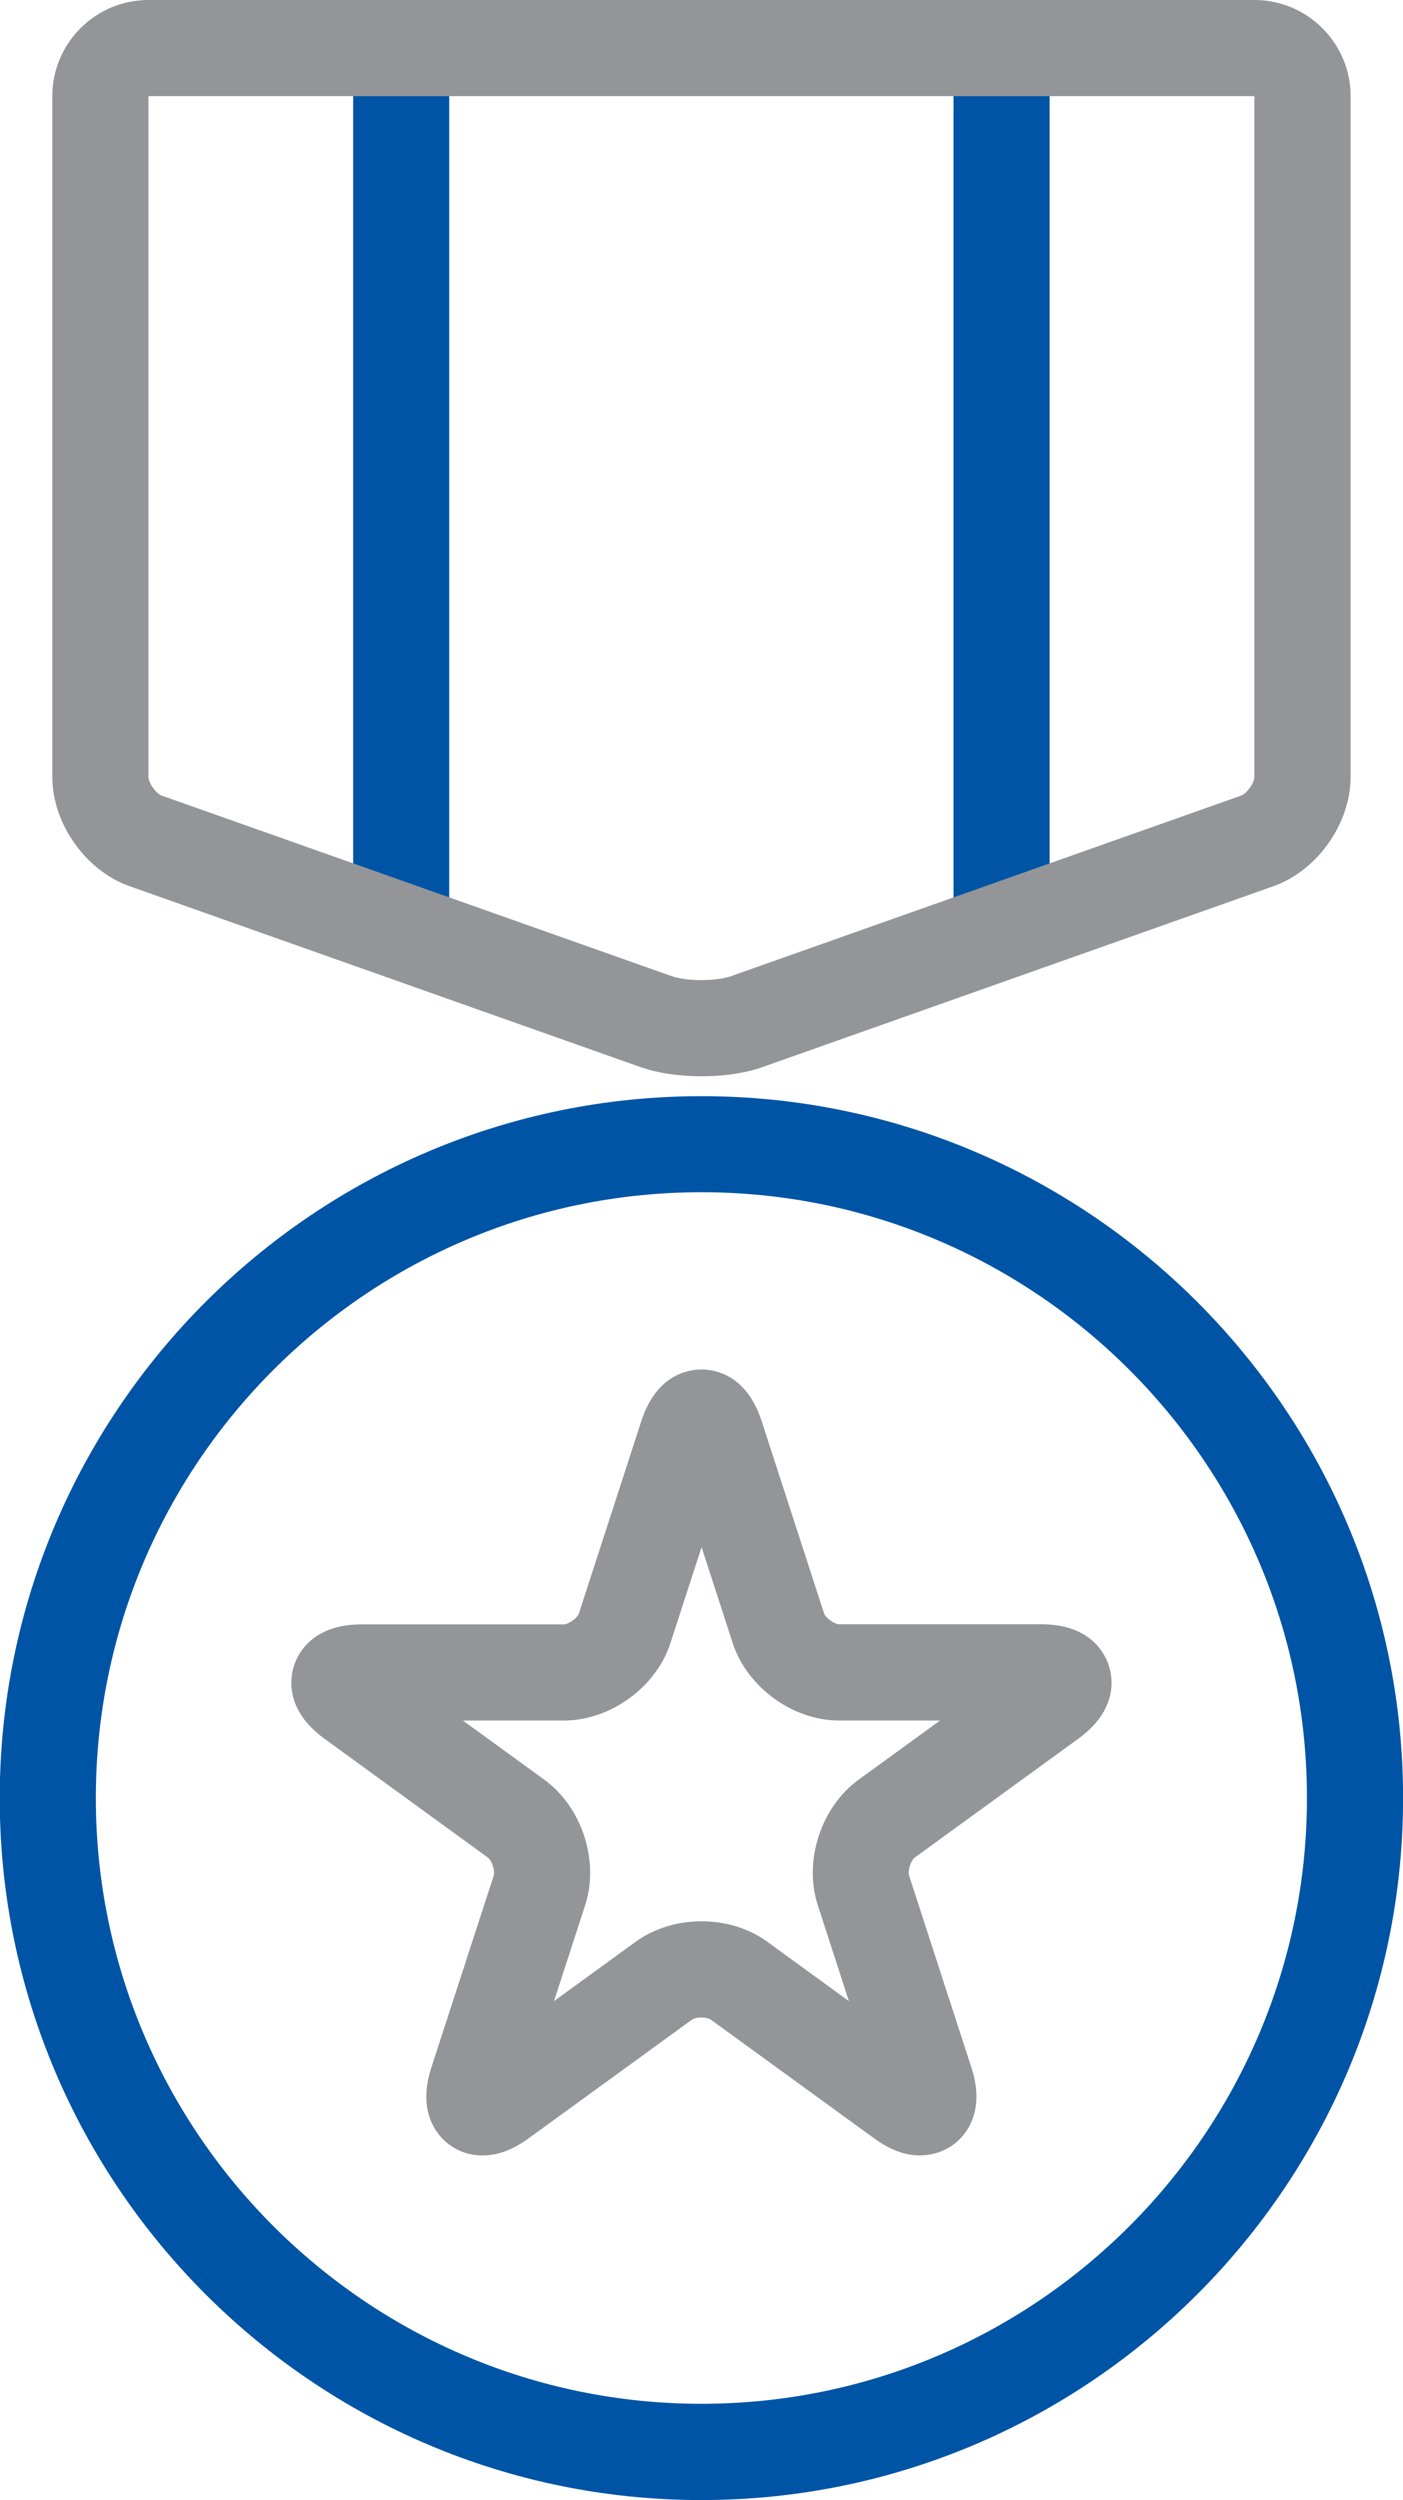
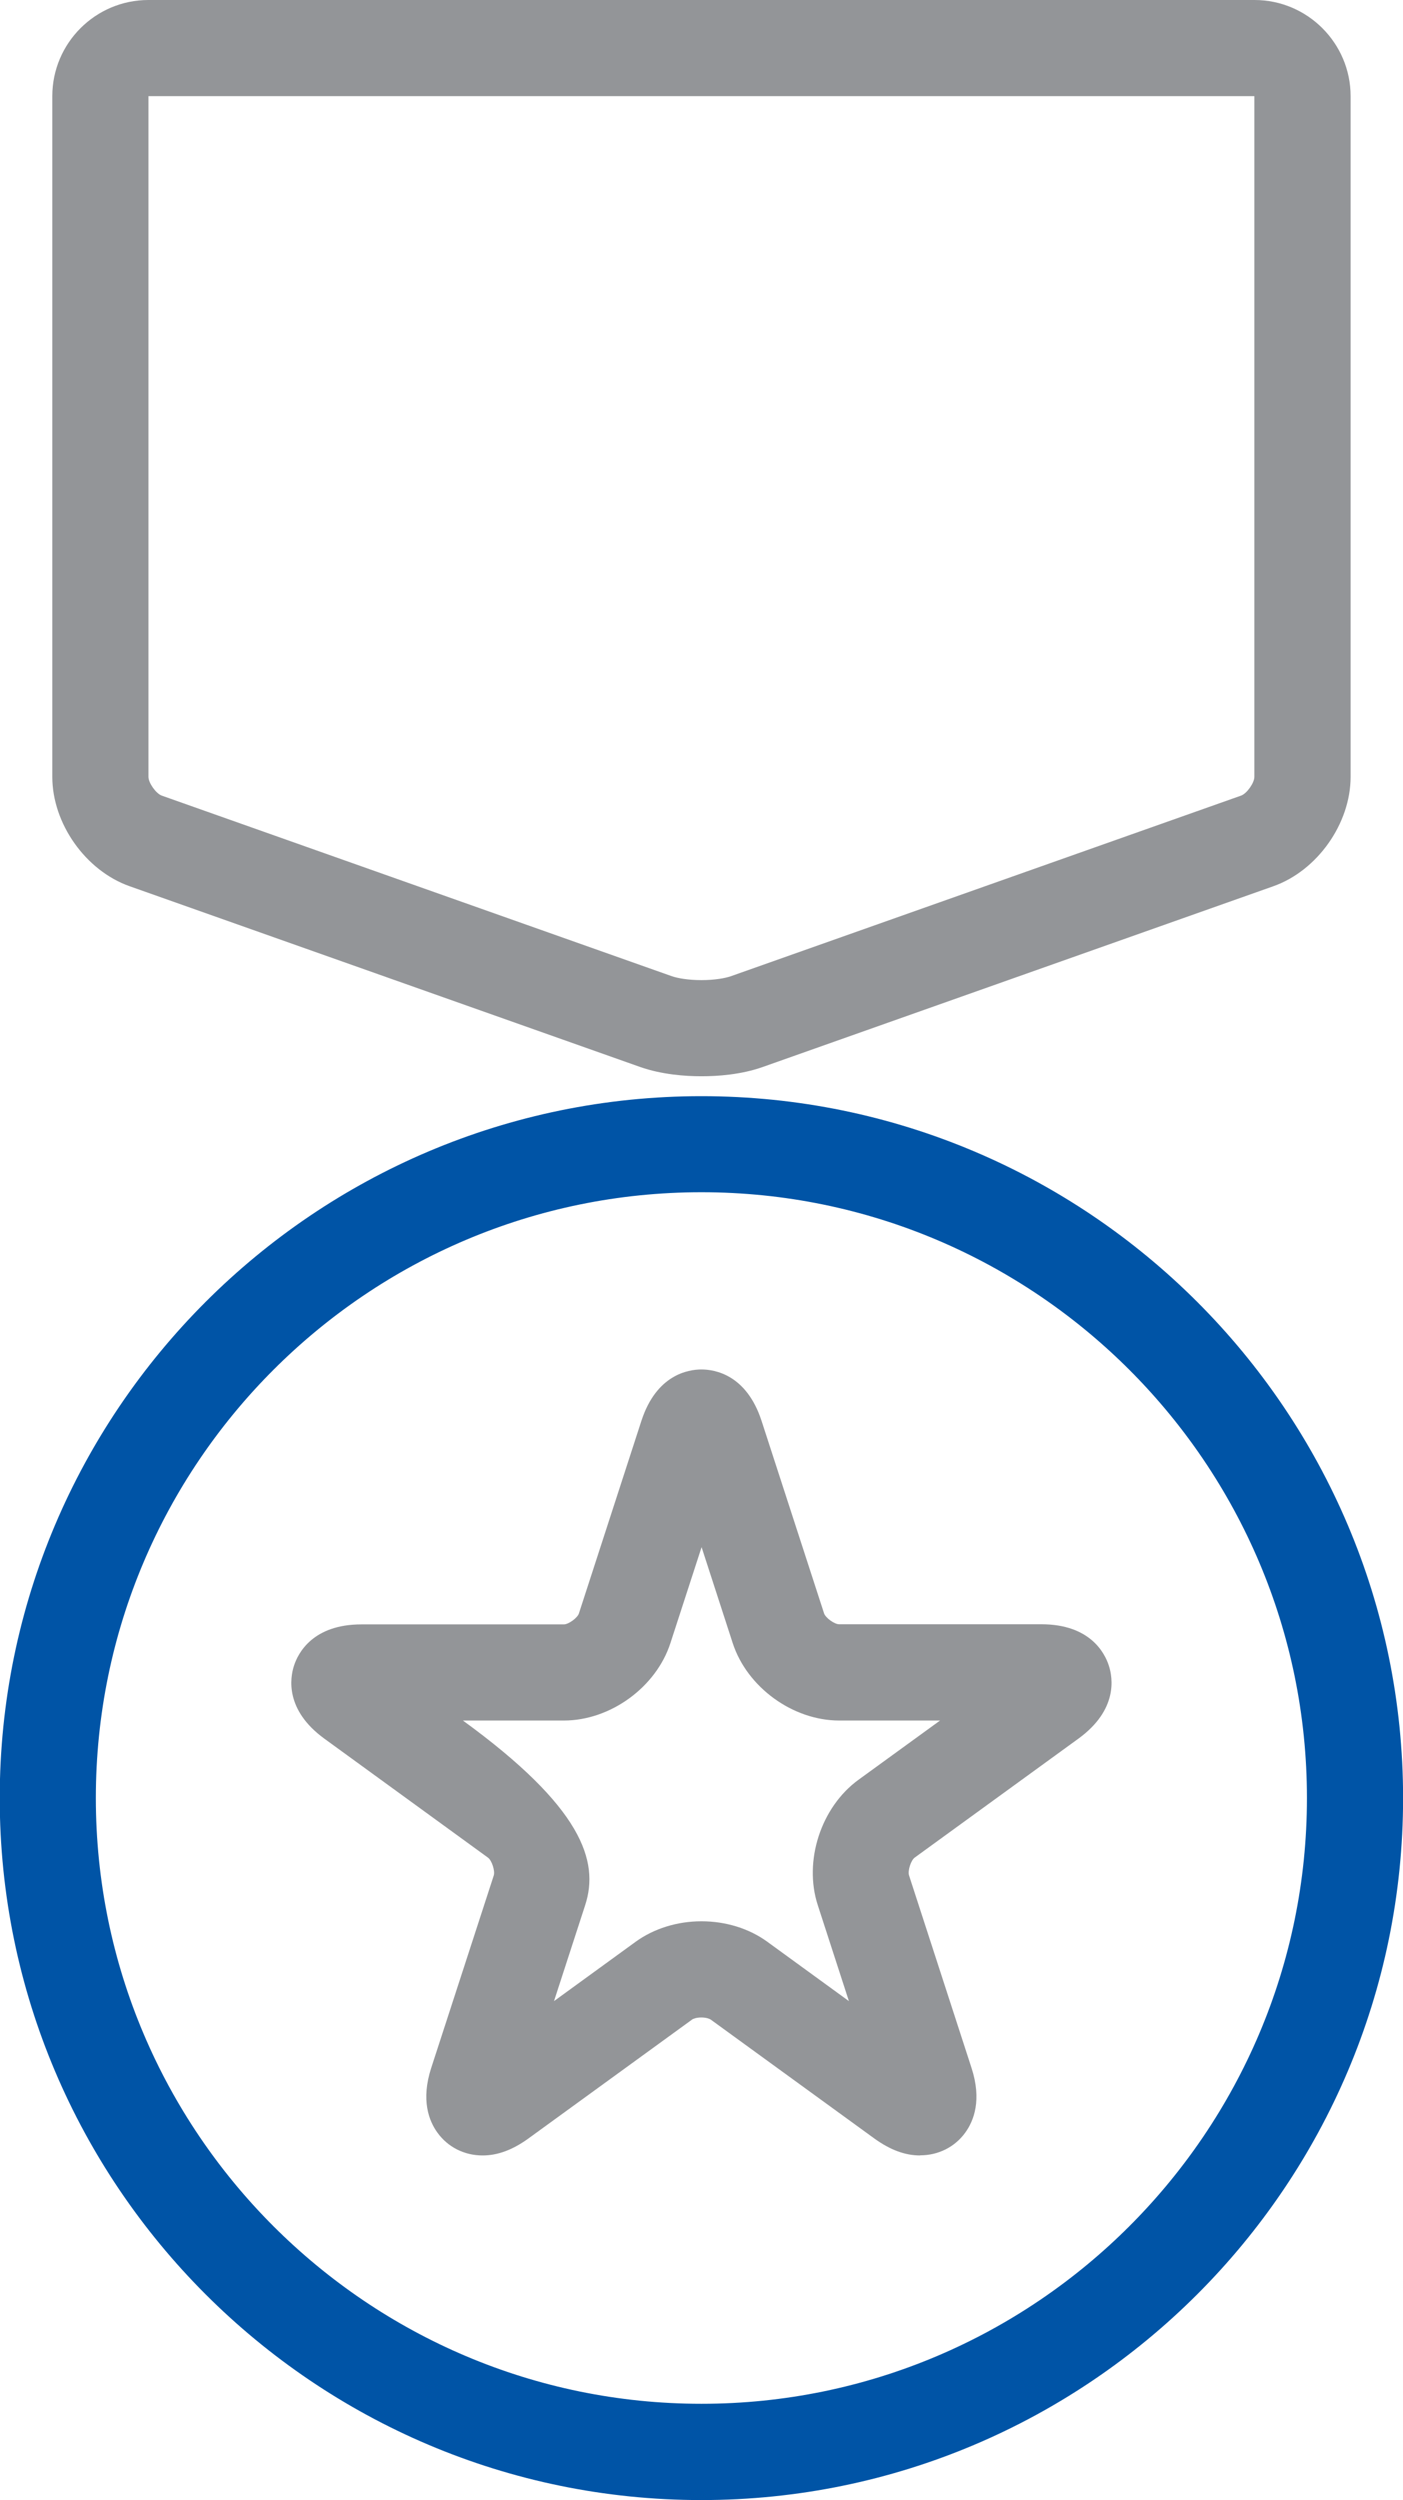
<svg xmlns="http://www.w3.org/2000/svg" width="32" height="57" viewBox="0 0 32 57" fill="none">
  <g id="_?ëì ??1" clip-path="url(#clip0_327_138528)">
-     <path id="Vector" d="M9.15 22.103C8.546 22.103 8.055 21.612 8.055 21.007V1.096C8.055 0.491 8.546 0 9.15 0C9.755 0 10.246 0.491 10.246 1.096V21.007C10.246 21.612 9.755 22.103 9.15 22.103Z" fill="#0054A6" />
-     <path id="Vector_2" d="M22.844 22.103C22.239 22.103 21.748 21.612 21.748 21.007V1.096C21.748 0.491 22.239 0 22.844 0C23.449 0 23.94 0.491 23.94 1.096V21.007C23.94 21.612 23.449 22.103 22.844 22.103Z" fill="#0054A6" />
    <path id="Vector_3" d="M15.998 24.538C15.634 24.538 15.097 24.501 14.599 24.326L2.958 20.206C1.952 19.851 1.193 18.777 1.193 17.712V2.192C1.193 0.984 2.176 0 3.386 0H28.613C29.82 0 30.805 0.984 30.805 2.192V17.712C30.805 18.777 30.046 19.851 29.042 20.206L17.399 24.326C16.901 24.503 16.362 24.538 16 24.538H15.998ZM3.386 2.192V17.712C3.386 17.85 3.559 18.093 3.688 18.139L15.329 22.259C15.45 22.3 15.689 22.346 15.998 22.346C16.307 22.346 16.546 22.3 16.665 22.259L28.308 18.139C28.437 18.093 28.61 17.85 28.61 17.712V2.192H3.386Z" fill="#939598" />
    <path id="Vector_4" d="M15.998 57C7.174 57 -0.006 49.82 -0.006 40.996C-0.006 32.172 7.174 24.992 15.998 24.992C24.822 24.992 32.002 32.172 32.002 40.996C32.002 49.82 24.822 57 15.998 57ZM15.998 27.182C8.382 27.182 2.186 33.378 2.186 40.994C2.186 48.61 8.382 54.805 15.998 54.805C23.614 54.805 29.809 48.61 29.809 40.994C29.809 33.378 23.614 27.182 15.998 27.182Z" fill="#0054A6" />
-     <path id="Vector_5" d="M20.987 49.143C20.64 49.143 20.301 49.015 19.943 48.757L16.21 46.045C16.184 46.027 16.105 45.997 15.997 45.997C15.89 45.997 15.809 46.025 15.785 46.045L12.051 48.757C11.694 49.015 11.352 49.143 11.008 49.143C10.591 49.143 10.216 48.954 9.977 48.623C9.782 48.353 9.598 47.88 9.835 47.148L11.262 42.759C11.295 42.656 11.218 42.417 11.13 42.353L7.399 39.641C6.498 38.986 6.614 38.258 6.706 37.975C6.798 37.692 7.132 37.035 8.245 37.035H12.86C12.967 37.035 13.171 36.888 13.204 36.785L14.629 32.395C14.973 31.337 15.701 31.223 15.999 31.223C16.298 31.223 17.025 31.337 17.37 32.395L18.795 36.782C18.828 36.885 19.031 37.032 19.139 37.032H23.751C24.865 37.032 25.198 37.69 25.29 37.973C25.383 38.256 25.499 38.983 24.598 39.639L20.864 42.351C20.776 42.414 20.7 42.653 20.733 42.756L22.158 47.145C22.397 47.878 22.212 48.351 22.017 48.621C21.778 48.952 21.401 49.14 20.987 49.14V49.143ZM10.558 39.227L12.419 40.579C13.274 41.202 13.673 42.43 13.347 43.436L12.636 45.624L14.498 44.271C14.912 43.971 15.445 43.804 15.999 43.804C16.554 43.804 17.087 43.969 17.501 44.271L19.362 45.624L18.652 43.436C18.325 42.43 18.724 41.202 19.579 40.579L21.441 39.227H19.141C18.082 39.227 17.039 38.468 16.712 37.462L16.002 35.274L15.291 37.462C14.965 38.468 13.921 39.227 12.862 39.227H10.562H10.558Z" fill="#939598" />
+     <path id="Vector_5" d="M20.987 49.143C20.64 49.143 20.301 49.015 19.943 48.757L16.21 46.045C16.184 46.027 16.105 45.997 15.997 45.997C15.89 45.997 15.809 46.025 15.785 46.045L12.051 48.757C11.694 49.015 11.352 49.143 11.008 49.143C10.591 49.143 10.216 48.954 9.977 48.623C9.782 48.353 9.598 47.88 9.835 47.148L11.262 42.759C11.295 42.656 11.218 42.417 11.13 42.353L7.399 39.641C6.498 38.986 6.614 38.258 6.706 37.975C6.798 37.692 7.132 37.035 8.245 37.035H12.86C12.967 37.035 13.171 36.888 13.204 36.785L14.629 32.395C14.973 31.337 15.701 31.223 15.999 31.223C16.298 31.223 17.025 31.337 17.37 32.395L18.795 36.782C18.828 36.885 19.031 37.032 19.139 37.032H23.751C24.865 37.032 25.198 37.69 25.29 37.973C25.383 38.256 25.499 38.983 24.598 39.639L20.864 42.351C20.776 42.414 20.7 42.653 20.733 42.756L22.158 47.145C22.397 47.878 22.212 48.351 22.017 48.621C21.778 48.952 21.401 49.14 20.987 49.14V49.143ZM10.558 39.227C13.274 41.202 13.673 42.43 13.347 43.436L12.636 45.624L14.498 44.271C14.912 43.971 15.445 43.804 15.999 43.804C16.554 43.804 17.087 43.969 17.501 44.271L19.362 45.624L18.652 43.436C18.325 42.43 18.724 41.202 19.579 40.579L21.441 39.227H19.141C18.082 39.227 17.039 38.468 16.712 37.462L16.002 35.274L15.291 37.462C14.965 38.468 13.921 39.227 12.862 39.227H10.562H10.558Z" fill="#939598" />
  </g>
  <defs>
    <clipPath id="clip0_327_138528">
      <rect width="32.01" height="57" fill="white" transform="translate(-0.006)" />
    </clipPath>
  </defs>
</svg>